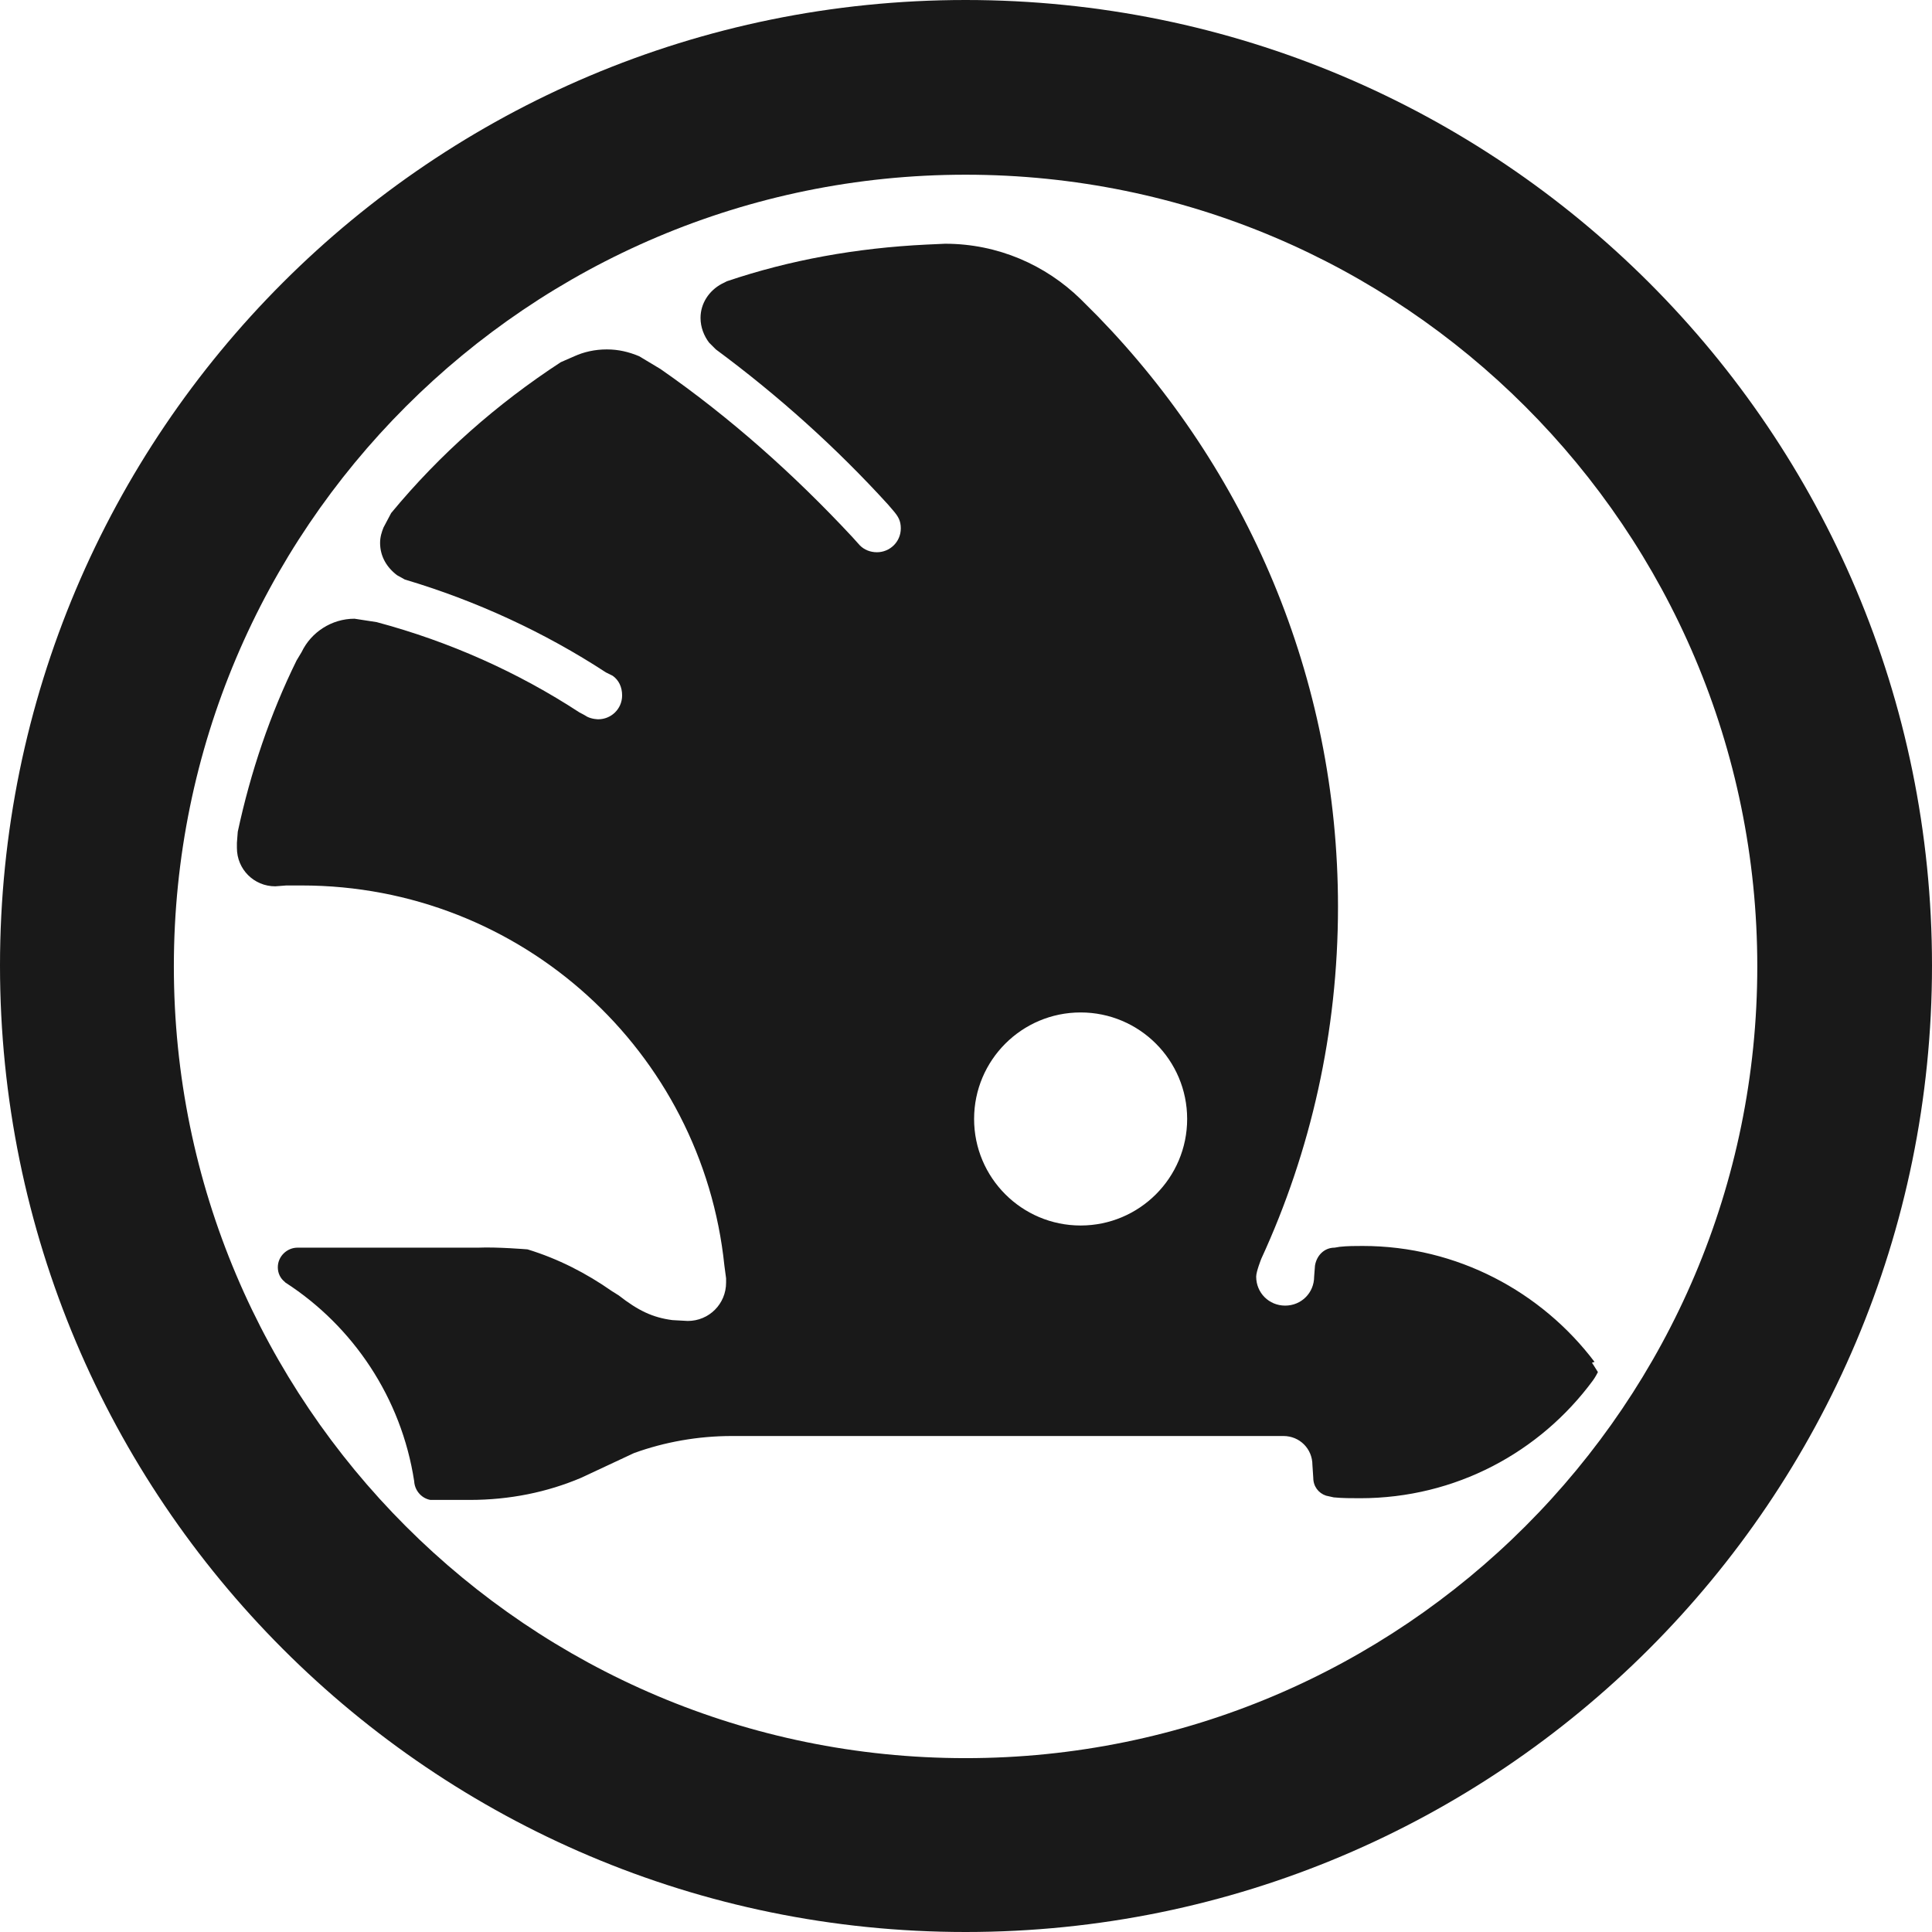
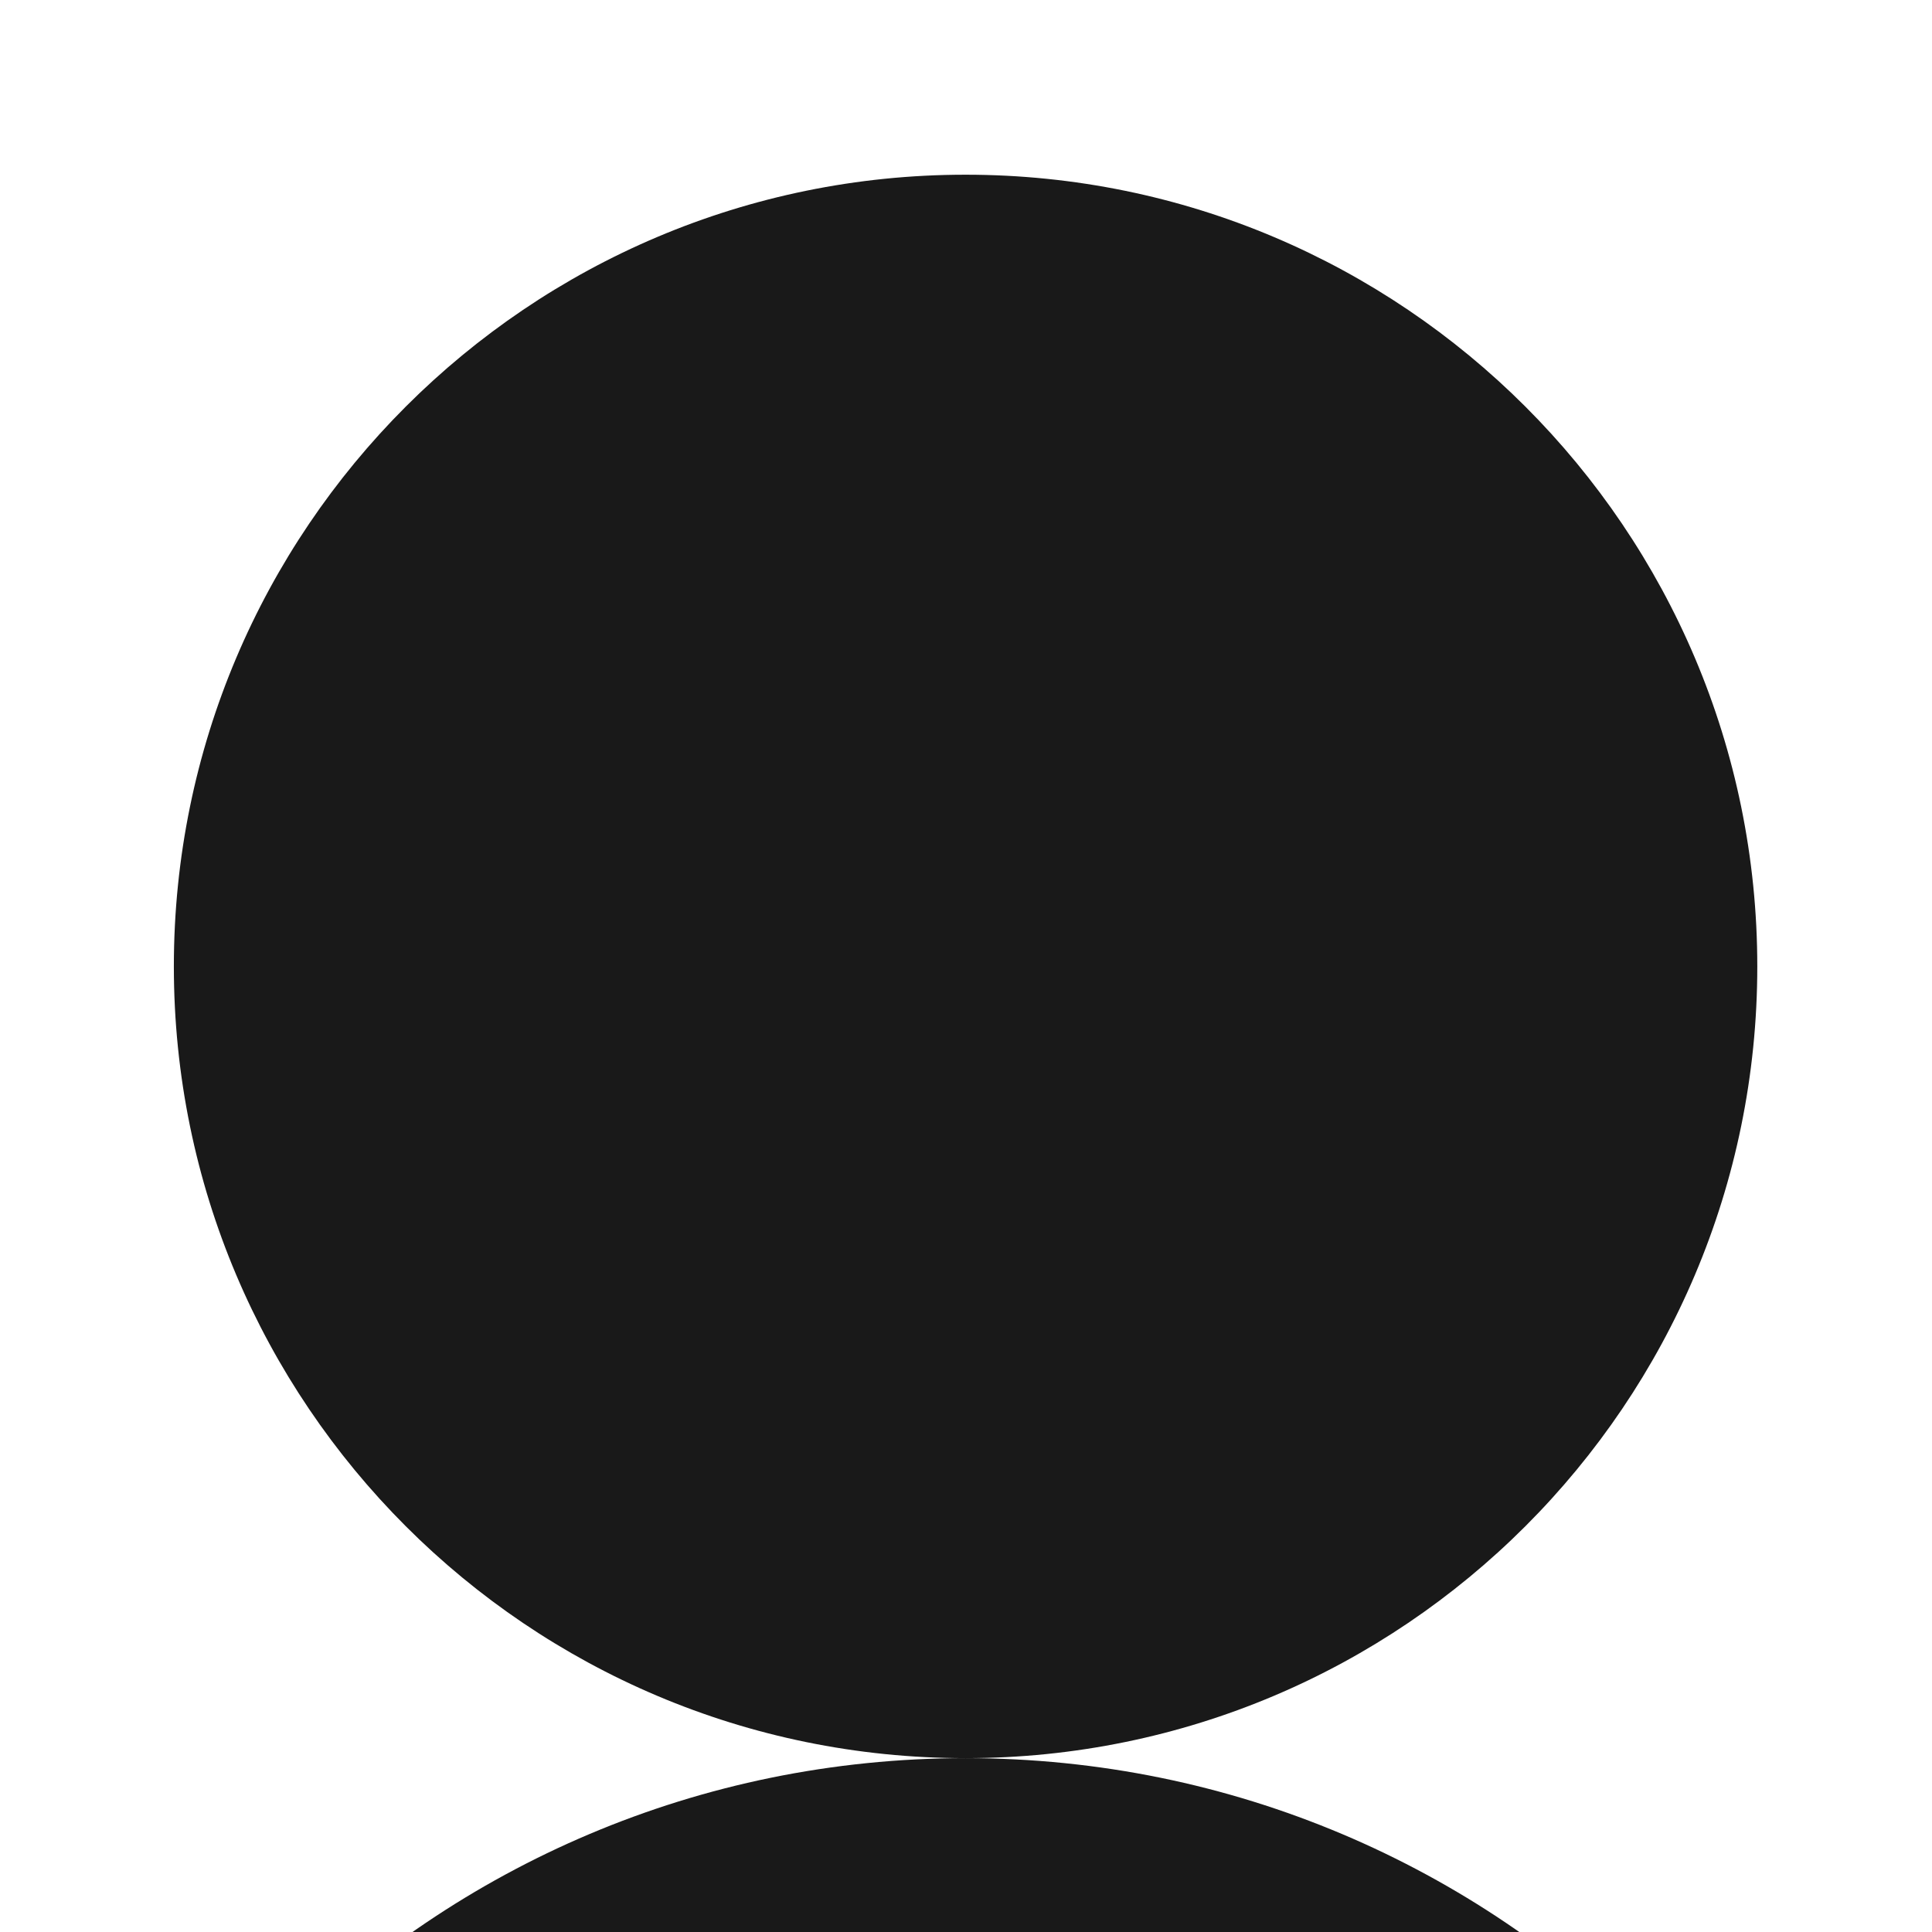
<svg xmlns="http://www.w3.org/2000/svg" xml:space="preserve" width="576px" height="576px" style="shape-rendering:geometricPrecision; text-rendering:geometricPrecision; image-rendering:optimizeQuality; fill-rule:evenodd; clip-rule:evenodd" viewBox="0 0 2267 2267">
  <defs>
    <style type="text/css">
   
    .fil0 {fill:#191919}
   
  </style>
  </defs>
  <g id="Vrstva_x0020_1">
-     <path class="fil0" d="M1133 2063c-513,0 -929,-416 -929,-929 0,-513 416,-929 929,-929 513,0 929,416 929,929 0,513 -416,929 -929,929zm0 -2063c-626,0 -1133,507 -1133,1133 0,626 507,1134 1133,1134 626,0 1134,-507 1134,-1134 0,-626 -507,-1133 -1134,-1133z" />
-     <path class="fil0" d="M1268 1438c-69,0 -125,-56 -125,-125 0,-69 56,-125 125,-125 69,0 125,56 125,125 0,69 -56,125 -125,125zm603 160c-62,-82 -161,-136 -272,-136 -9,0 -18,0 -27,1l-6 1c-12,0 -21,9 -23,21l-1 13c0,19 -15,34 -34,34 -19,0 -34,-15 -34,-34 0,-6 6,-21 6,-21 58,-126 90,-266 90,-413 0,-270 -108,-514 -282,-693l-20 -20c-41,-40 -97,-65 -159,-65l-22 1c-82,4 -160,18 -234,43l-6 3c-15,8 -25,23 -25,40 0,11 4,21 10,29l8 8c73,54 141,115 202,182l6 7c6,7 9,12 9,21 0,16 -13,28 -28,28 -8,0 -15,-3 -20,-8l-9 -10c-68,-73 -143,-140 -225,-197l-25 -15c-12,-5 -24,-8 -38,-8 -14,0 -27,3 -38,8l-16 7c-75,49 -142,108 -199,177l-9 17c-2,5 -4,11 -4,18 0,16 8,29 20,38l9 5c84,25 164,62 236,109l8 4c7,5 11,13 11,23 0,16 -13,28 -28,28 0,0 -7,0 -13,-3 -3,-2 -9,-5 -9,-5 -72,-47 -152,-83 -238,-106l-26 -4c-27,0 -51,16 -62,39l-6 10c-31,63 -54,131 -69,201l-1 13c0,2 0,4 0,6 0,25 20,45 45,45l13 -1c6,0 12,0 18,0 258,0 470,195 496,446l2 15c0,2 0,3 0,5 0,25 -20,45 -45,45l-18 -1c-23,-3 -40,-11 -63,-29l-8 -5c-30,-21 -63,-38 -99,-49 0,0 -36,-3 -58,-2l-212 0c-12,0 -23,10 -23,23 0,7 3,13 8,17l1 1c79,51 136,135 151,233l0 -1c0,11 8,21 19,23 0,0 33,0 46,0 47,0 91,-9 131,-26l62 -29c36,-13 75,-20 115,-20l647 0c19,0 34,15 34,34l1 15c0,10 6,18 15,21l9 2c10,1 21,1 31,1 112,0 211,-54 273,-138 0,0 3,-4 6,-10 -3,-5 -7,-11 -7,-11z" />
+     <path class="fil0" d="M1133 2063c-513,0 -929,-416 -929,-929 0,-513 416,-929 929,-929 513,0 929,416 929,929 0,513 -416,929 -929,929zc-626,0 -1133,507 -1133,1133 0,626 507,1134 1133,1134 626,0 1134,-507 1134,-1134 0,-626 -507,-1133 -1134,-1133z" />
  </g>
</svg>